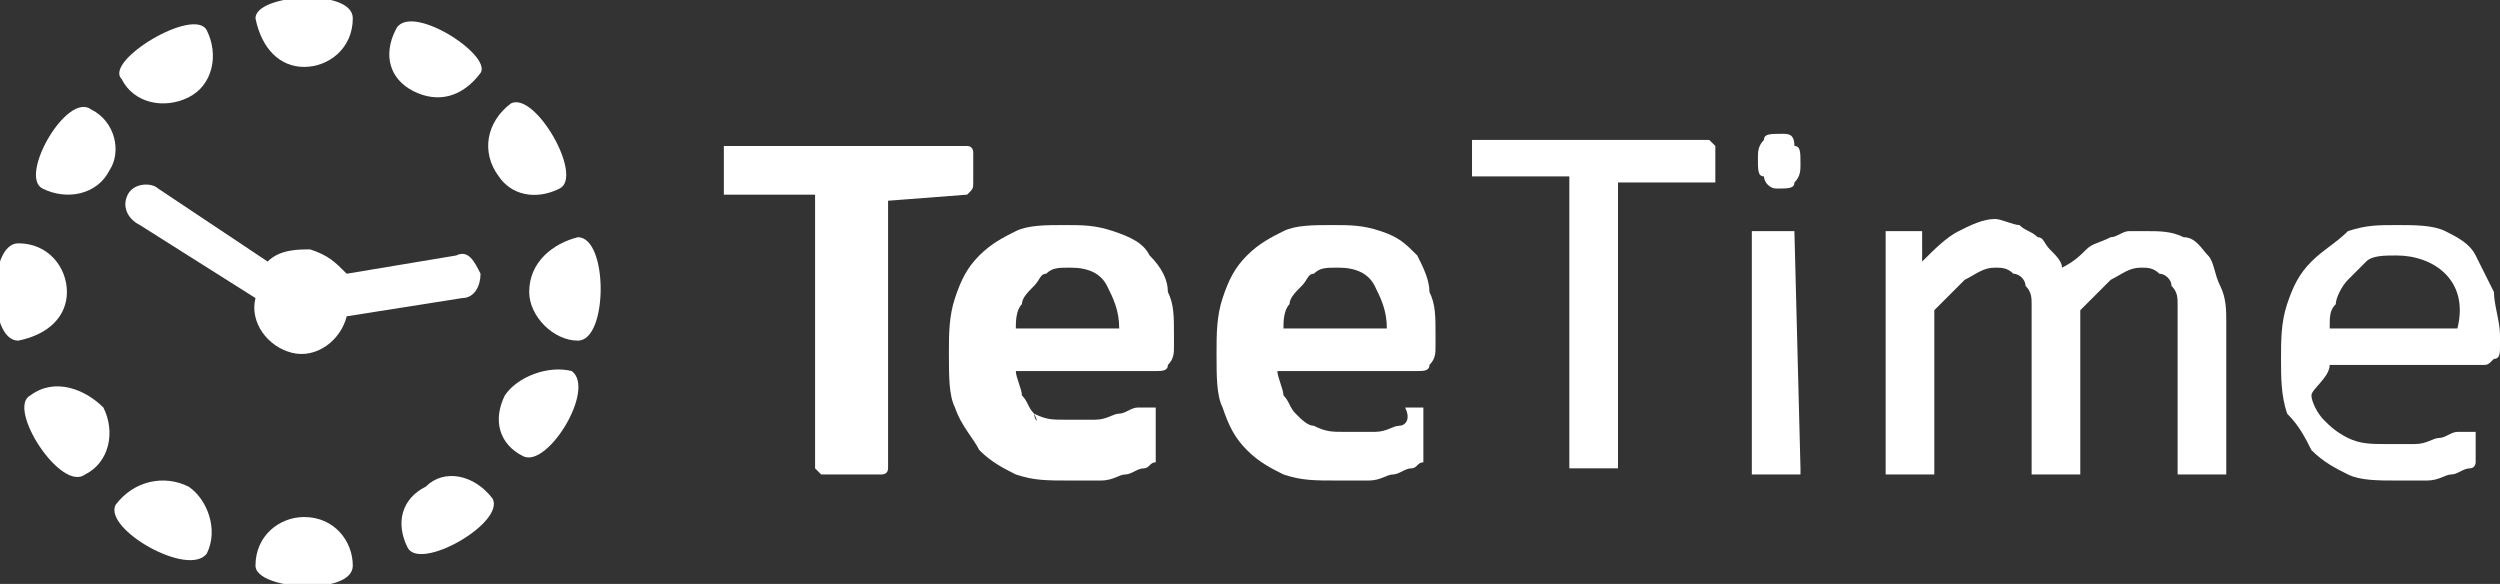
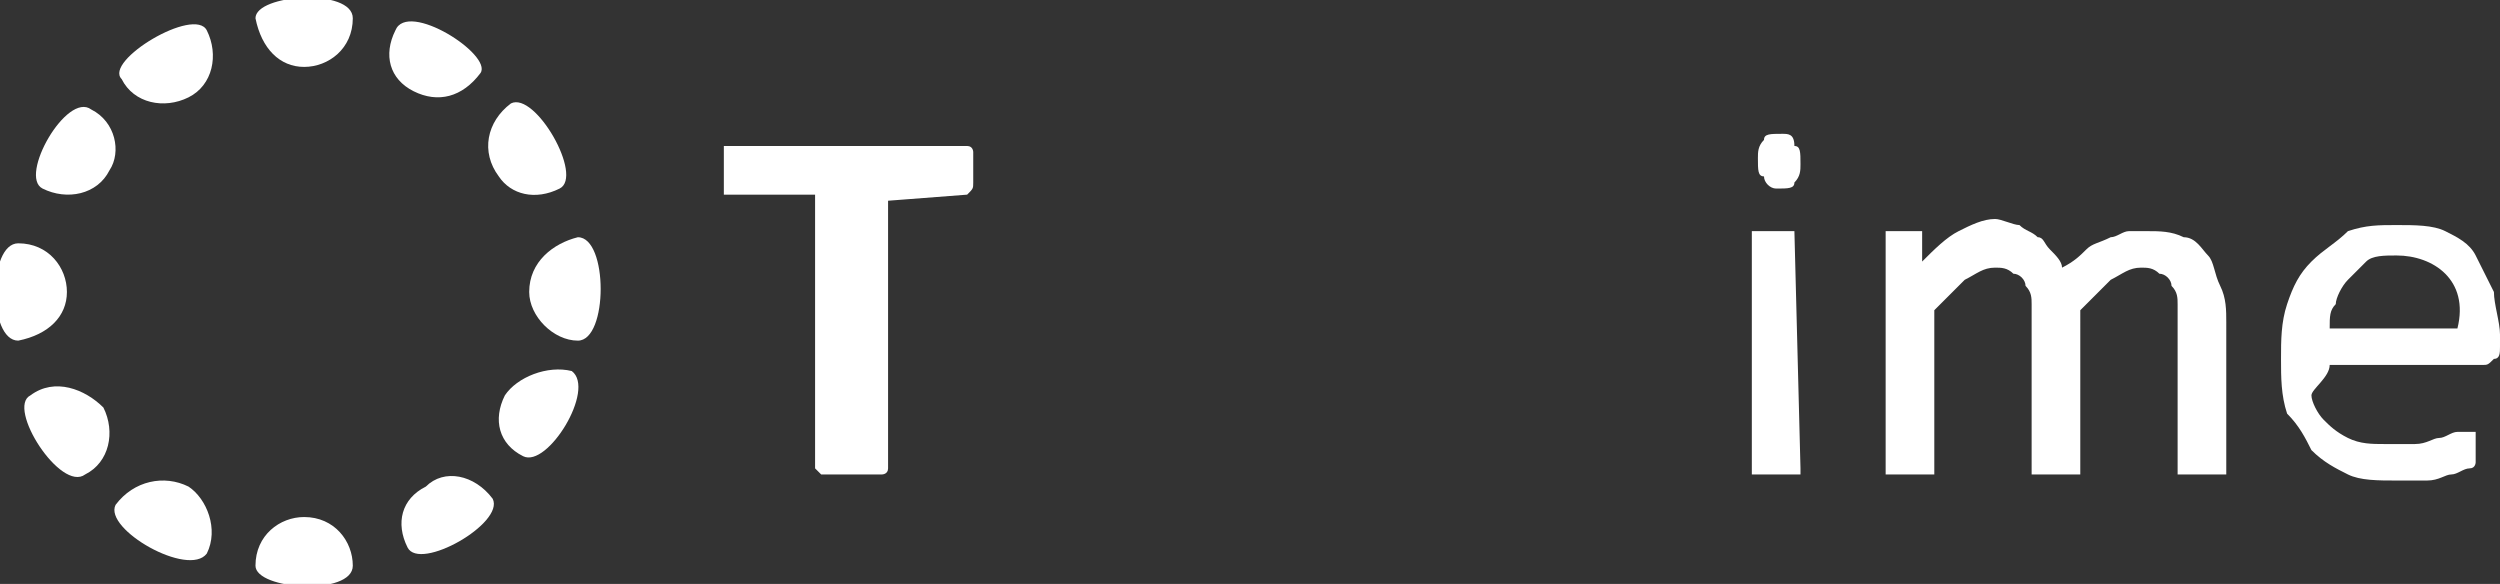
<svg xmlns="http://www.w3.org/2000/svg" version="1.1" id="Vrstva_1" x="0px" y="0px" viewBox="0 0 41.1 9.6" style="enable-background:new 0 0 41.1 9.6;" xml:space="preserve">
  <rect x="0" y="0" width="41.1" height="9.6" fill="#333333" stroke="none" />
  <style type="text/css">
	.st0{fill:#FFFFFF;}
</style>
  <g>
    <path class="st0" d="M15.9,3.2C15.9,3.2,16,3.2,15.9,3.2C16,3.1,16,3.1,16,3c0-0.1,0-0.1,0-0.2c0-0.1,0-0.2,0-0.2   c0-0.1,0-0.1,0-0.1s0-0.1-0.1-0.1c0,0,0,0-0.1,0H12c0,0-0.1,0-0.1,0c0,0,0,0,0,0.1s0,0.1,0,0.1c0,0.1,0,0.1,0,0.2   c0,0.1,0,0.2,0,0.2c0,0.1,0,0.1,0,0.1c0,0,0,0.1,0,0.1c0,0,0,0,0.1,0h1.4v4.4c0,0,0,0.1,0,0.1c0,0,0,0,0.1,0.1c0,0,0.1,0,0.2,0   c0.1,0,0.2,0,0.3,0s0.2,0,0.3,0c0.1,0,0.1,0,0.2,0c0,0,0.1,0,0.1-0.1c0,0,0,0,0-0.1V3.3L15.9,3.2C15.9,3.3,15.9,3.3,15.9,3.2z" />
-     <path class="st0" d="M18.9,4.2c-0.1-0.2-0.3-0.3-0.6-0.4s-0.5-0.1-0.8-0.1c-0.3,0-0.6,0-0.8,0.1c-0.2,0.1-0.4,0.2-0.6,0.4   c-0.2,0.2-0.3,0.4-0.4,0.7c-0.1,0.3-0.1,0.6-0.1,0.9c0,0.4,0,0.7,0.1,0.9C15.8,7,16,7.2,16.1,7.4c0.2,0.2,0.4,0.3,0.6,0.4   c0.3,0.1,0.5,0.1,0.9,0.1c0.2,0,0.4,0,0.5,0c0.2,0,0.3-0.1,0.4-0.1c0.1,0,0.2-0.1,0.3-0.1c0.1,0,0.1-0.1,0.2-0.1c0,0,0,0,0-0.1   s0,0,0-0.1c0,0,0-0.1,0-0.1c0,0,0-0.1,0-0.2c0-0.1,0-0.1,0-0.2c0,0,0-0.1,0-0.1c0,0,0,0,0-0.1c0,0,0,0-0.1,0c0,0-0.1,0-0.2,0   c-0.1,0-0.2,0.1-0.3,0.1c-0.1,0-0.2,0.1-0.4,0.1c-0.1,0-0.3,0-0.5,0c-0.2,0-0.3,0-0.5-0.1C17.1,7,17,6.9,17,6.8   c-0.1-0.1-0.1-0.2-0.2-0.3c0-0.1-0.1-0.3-0.1-0.4H19c0.1,0,0.2,0,0.2-0.1c0.1-0.1,0.1-0.2,0.1-0.3V5.5c0-0.3,0-0.5-0.1-0.7   C19.2,4.6,19.1,4.4,18.9,4.2z M16.7,5.4c0-0.1,0-0.3,0.1-0.4c0-0.1,0.1-0.2,0.2-0.3c0.1-0.1,0.1-0.2,0.2-0.2   c0.1-0.1,0.2-0.1,0.4-0.1c0.3,0,0.5,0.1,0.6,0.3c0.1,0.2,0.2,0.4,0.2,0.7H16.7z" />
-     <path class="st0" d="M23.3,4.2C23.1,4,23,3.9,22.7,3.8s-0.5-0.1-0.8-0.1c-0.3,0-0.6,0-0.8,0.1c-0.2,0.1-0.4,0.2-0.6,0.4   c-0.2,0.2-0.3,0.4-0.4,0.7C20,5.2,20,5.5,20,5.8c0,0.4,0,0.7,0.1,0.9c0.1,0.3,0.2,0.5,0.4,0.7c0.2,0.2,0.4,0.3,0.6,0.4   c0.3,0.1,0.5,0.1,0.9,0.1c0.2,0,0.4,0,0.5,0c0.2,0,0.3-0.1,0.4-0.1c0.1,0,0.2-0.1,0.3-0.1c0.1,0,0.1-0.1,0.2-0.1c0,0,0,0,0-0.1   s0,0,0-0.1c0,0,0-0.1,0-0.1s0-0.1,0-0.2c0-0.1,0-0.1,0-0.2c0,0,0-0.1,0-0.1c0,0,0,0,0-0.1c0,0,0,0-0.1,0c0,0-0.1,0-0.2,0   C23.2,6.9,23.1,7,23,7c-0.1,0-0.2,0.1-0.4,0.1c-0.1,0-0.3,0-0.5,0c-0.2,0-0.3,0-0.5-0.1c-0.1,0-0.2-0.1-0.3-0.2   c-0.1-0.1-0.1-0.2-0.2-0.3c0-0.1-0.1-0.3-0.1-0.4h2.3c0.1,0,0.2,0,0.2-0.1c0.1-0.1,0.1-0.2,0.1-0.3V5.5c0-0.3,0-0.5-0.1-0.7   C23.5,4.6,23.4,4.4,23.3,4.2z M21.1,5.4c0-0.1,0-0.3,0.1-0.4c0-0.1,0.1-0.2,0.2-0.3s0.1-0.2,0.2-0.2c0.1-0.1,0.2-0.1,0.4-0.1   c0.3,0,0.5,0.1,0.6,0.3c0.1,0.2,0.2,0.4,0.2,0.7H21.1z" />
-     <path class="st0" d="M28.2,2.4C28.1,2.4,28.1,2.4,28.2,2.4c-0.1-0.1-0.1-0.1-0.1-0.1h-3.8c0,0,0,0-0.1,0c0,0,0,0,0,0.1   c0,0,0,0.1,0,0.1c0,0,0,0.1,0,0.1c0,0.1,0,0.1,0,0.1c0,0,0,0.1,0,0.1c0,0,0,0,0,0.1c0,0,0,0,0.1,0h1.5v4.7c0,0,0,0,0,0.1   c0,0,0,0,0.1,0c0,0,0.1,0,0.1,0c0,0,0.1,0,0.2,0c0.1,0,0.1,0,0.2,0c0,0,0.1,0,0.1,0c0,0,0,0,0.1,0c0,0,0,0,0-0.1V3h1.5   c0,0,0,0,0.1,0c0,0,0,0,0-0.1c0,0,0-0.1,0-0.1c0,0,0-0.1,0-0.1C28.2,2.6,28.2,2.6,28.2,2.4C28.2,2.5,28.2,2.5,28.2,2.4z" />
    <path class="st0" d="M29.5,3.8c0,0-0.1,0-0.1,0c0,0-0.1,0-0.2,0c-0.1,0-0.1,0-0.2,0c0,0-0.1,0-0.1,0c0,0,0,0-0.1,0c0,0,0,0,0,0.1   v3.8c0,0,0,0,0,0.1c0,0,0,0,0.1,0c0,0,0.1,0,0.1,0c0,0,0.1,0,0.2,0c0.1,0,0.1,0,0.2,0c0,0,0.1,0,0.1,0c0,0,0,0,0.1,0c0,0,0,0,0-0.1   L29.5,3.8C29.6,3.9,29.6,3.9,29.5,3.8C29.6,3.8,29.6,3.8,29.5,3.8z" />
    <path class="st0" d="M29.3,2.2c-0.2,0-0.3,0-0.3,0.1c-0.1,0.1-0.1,0.2-0.1,0.3c0,0.2,0,0.3,0.1,0.3C29,3,29.1,3.1,29.2,3.1   c0.2,0,0.3,0,0.3-0.1c0.1-0.1,0.1-0.2,0.1-0.3c0-0.2,0-0.3-0.1-0.3C29.5,2.2,29.4,2.2,29.3,2.2z" />
    <path class="st0" d="M36.3,4.2c-0.1-0.1-0.2-0.3-0.4-0.3c-0.2-0.1-0.4-0.1-0.6-0.1c-0.1,0-0.2,0-0.3,0c-0.1,0-0.2,0.1-0.3,0.1   C34.5,4,34.4,4,34.3,4.1c-0.1,0.1-0.2,0.2-0.4,0.3c0-0.1-0.1-0.2-0.2-0.3c-0.1-0.1-0.1-0.2-0.2-0.2c-0.1-0.1-0.2-0.1-0.3-0.2   c-0.1,0-0.3-0.1-0.4-0.1c-0.2,0-0.4,0.1-0.6,0.2c-0.2,0.1-0.4,0.3-0.6,0.5V3.9c0,0,0,0,0-0.1c0,0,0,0,0,0c0,0-0.1,0-0.1,0   c0,0-0.1,0-0.2,0c-0.1,0-0.1,0-0.2,0c0,0-0.1,0-0.1,0c0,0,0,0,0,0c0,0,0,0,0,0.1v3.8c0,0,0,0,0,0.1c0,0,0,0,0.1,0c0,0,0.1,0,0.1,0   c0,0,0.1,0,0.2,0c0.1,0,0.1,0,0.2,0c0,0,0.1,0,0.1,0c0,0,0,0,0.1,0c0,0,0,0,0-0.1V5.1c0.2-0.2,0.4-0.4,0.5-0.5   c0.2-0.1,0.3-0.2,0.5-0.2c0.1,0,0.2,0,0.3,0.1c0.1,0,0.2,0.1,0.2,0.2c0.1,0.1,0.1,0.2,0.1,0.3c0,0.1,0,0.3,0,0.4v2.3c0,0,0,0,0,0.1   c0,0,0,0,0.1,0c0,0,0.1,0,0.1,0c0,0,0.1,0,0.2,0c0.1,0,0.1,0,0.2,0c0,0,0.1,0,0.1,0c0,0,0,0,0.1,0c0,0,0,0,0-0.1V5.1   c0.2-0.2,0.4-0.4,0.5-0.5c0.2-0.1,0.3-0.2,0.5-0.2c0.1,0,0.2,0,0.3,0.1c0.1,0,0.2,0.1,0.2,0.2c0.1,0.1,0.1,0.2,0.1,0.3   c0,0.1,0,0.3,0,0.4v2.3c0,0,0,0,0,0.1c0,0,0,0,0.1,0c0,0,0.1,0,0.1,0c0,0,0.1,0,0.2,0c0.1,0,0.1,0,0.2,0c0,0,0.1,0,0.1,0   c0,0,0,0,0.1,0c0,0,0,0,0-0.1V5.3c0-0.2,0-0.4-0.1-0.6C36.4,4.5,36.4,4.3,36.3,4.2z" />
    <path class="st0" d="M41,4.8c-0.1-0.2-0.2-0.4-0.3-0.6c-0.1-0.2-0.3-0.3-0.5-0.4c-0.2-0.1-0.5-0.1-0.8-0.1c-0.3,0-0.5,0-0.8,0.1   C38.4,4,38.2,4.1,38,4.3c-0.2,0.2-0.3,0.4-0.4,0.7c-0.1,0.3-0.1,0.6-0.1,0.9c0,0.3,0,0.6,0.1,0.9C37.8,7,37.9,7.2,38,7.4   c0.2,0.2,0.4,0.3,0.6,0.4c0.2,0.1,0.5,0.1,0.8,0.1c0.2,0,0.4,0,0.5,0c0.2,0,0.3-0.1,0.4-0.1c0.1,0,0.2-0.1,0.3-0.1s0.1-0.1,0.1-0.1   c0,0,0,0,0,0c0,0,0,0,0-0.1c0,0,0,0,0-0.1c0,0,0-0.1,0-0.1c0-0.1,0-0.1,0-0.1c0,0,0-0.1,0-0.1c0,0,0,0,0,0c0,0,0,0-0.1,0   c0,0-0.1,0-0.2,0c-0.1,0-0.2,0.1-0.3,0.1c-0.1,0-0.2,0.1-0.4,0.1c-0.1,0-0.3,0-0.5,0c-0.2,0-0.4,0-0.6-0.1   c-0.2-0.1-0.3-0.2-0.4-0.3c-0.1-0.1-0.2-0.3-0.2-0.4S38.3,6.2,38.3,6h2.5c0.1,0,0.1,0,0.2-0.1c0.1,0,0.1-0.1,0.1-0.2V5.5   C41.1,5.3,41,5,41,4.8z M38.3,5.4c0-0.2,0-0.3,0.1-0.4c0-0.1,0.1-0.3,0.2-0.4c0.1-0.1,0.2-0.2,0.3-0.3c0.1-0.1,0.3-0.1,0.5-0.1   c0.3,0,0.6,0.1,0.8,0.3c0.2,0.2,0.3,0.5,0.2,0.9H38.3z" />
    <path class="st0" d="M5,8.5c-0.4,0-0.8,0.3-0.8,0.8c0,0.4,1.6,0.5,1.6,0C5.8,8.9,5.5,8.5,5,8.5z" />
    <path class="st0" d="M5,1.1c0.4,0,0.8-0.3,0.8-0.8c0-0.5-1.6-0.4-1.6,0C4.3,0.8,4.6,1.1,5,1.1z" />
    <path class="st0" d="M9.5,3.9C9.1,4,8.7,4.3,8.7,4.8c0,0.4,0.4,0.8,0.8,0.8C10,5.6,10,3.9,9.5,3.9z" />
    <path class="st0" d="M1.1,4.8c0-0.4-0.3-0.8-0.8-0.8c-0.5,0-0.5,1.6,0,1.6C0.8,5.5,1.1,5.2,1.1,4.8z" />
    <path class="st0" d="M7,8C6.6,8.2,6.5,8.6,6.7,9c0.2,0.4,1.6-0.4,1.4-0.8C7.8,7.8,7.3,7.7,7,8z" />
    <path class="st0" d="M3.1,1.6c0.4-0.2,0.5-0.7,0.3-1.1C3.2,0.1,1.7,1,2,1.3C2.2,1.7,2.7,1.8,3.1,1.6z" />
    <path class="st0" d="M9.2,3.1c0.4-0.2-0.4-1.6-0.8-1.4C8,2,7.9,2.5,8.2,2.9C8.4,3.2,8.8,3.3,9.2,3.1z" />
    <path class="st0" d="M0.5,6.5C0.1,6.7,1,8.1,1.4,7.8c0.4-0.2,0.5-0.7,0.3-1.1C1.4,6.4,0.9,6.2,0.5,6.5z" />
    <path class="st0" d="M8.3,6.5c-0.2,0.4-0.1,0.8,0.3,1c0.4,0.2,1.2-1.1,0.8-1.4C9,6,8.5,6.2,8.3,6.5z" />
    <path class="st0" d="M1.5,1.8C1.1,1.5,0.3,2.9,0.7,3.1c0.4,0.2,0.9,0.1,1.1-0.3C2,2.5,1.9,2,1.5,1.8z" />
    <path class="st0" d="M6.8,1.5c0.4,0.2,0.8,0.1,1.1-0.3C8.1,0.9,6.7,0,6.5,0.5C6.3,0.9,6.4,1.3,6.8,1.5z" />
    <path class="st0" d="M3.1,8C2.7,7.8,2.2,7.9,1.9,8.3C1.7,8.7,3.1,9.5,3.4,9.1C3.6,8.7,3.4,8.2,3.1,8z" />
-     <path class="st0" d="M4.8,5.8c0.4,0.1,0.8-0.2,0.9-0.6l1.9-0.3c0.2,0,0.3-0.2,0.3-0.4C7.8,4.3,7.7,4.1,7.5,4.2L5.7,4.5   C5.5,4.3,5.4,4.2,5.1,4.1c-0.2,0-0.5,0-0.7,0.2L2.6,3.1C2.5,3,2.2,3,2.1,3.2C2,3.4,2.1,3.6,2.3,3.7l1.9,1.2   C4.1,5.3,4.4,5.7,4.8,5.8z" />
  </g>
</svg>